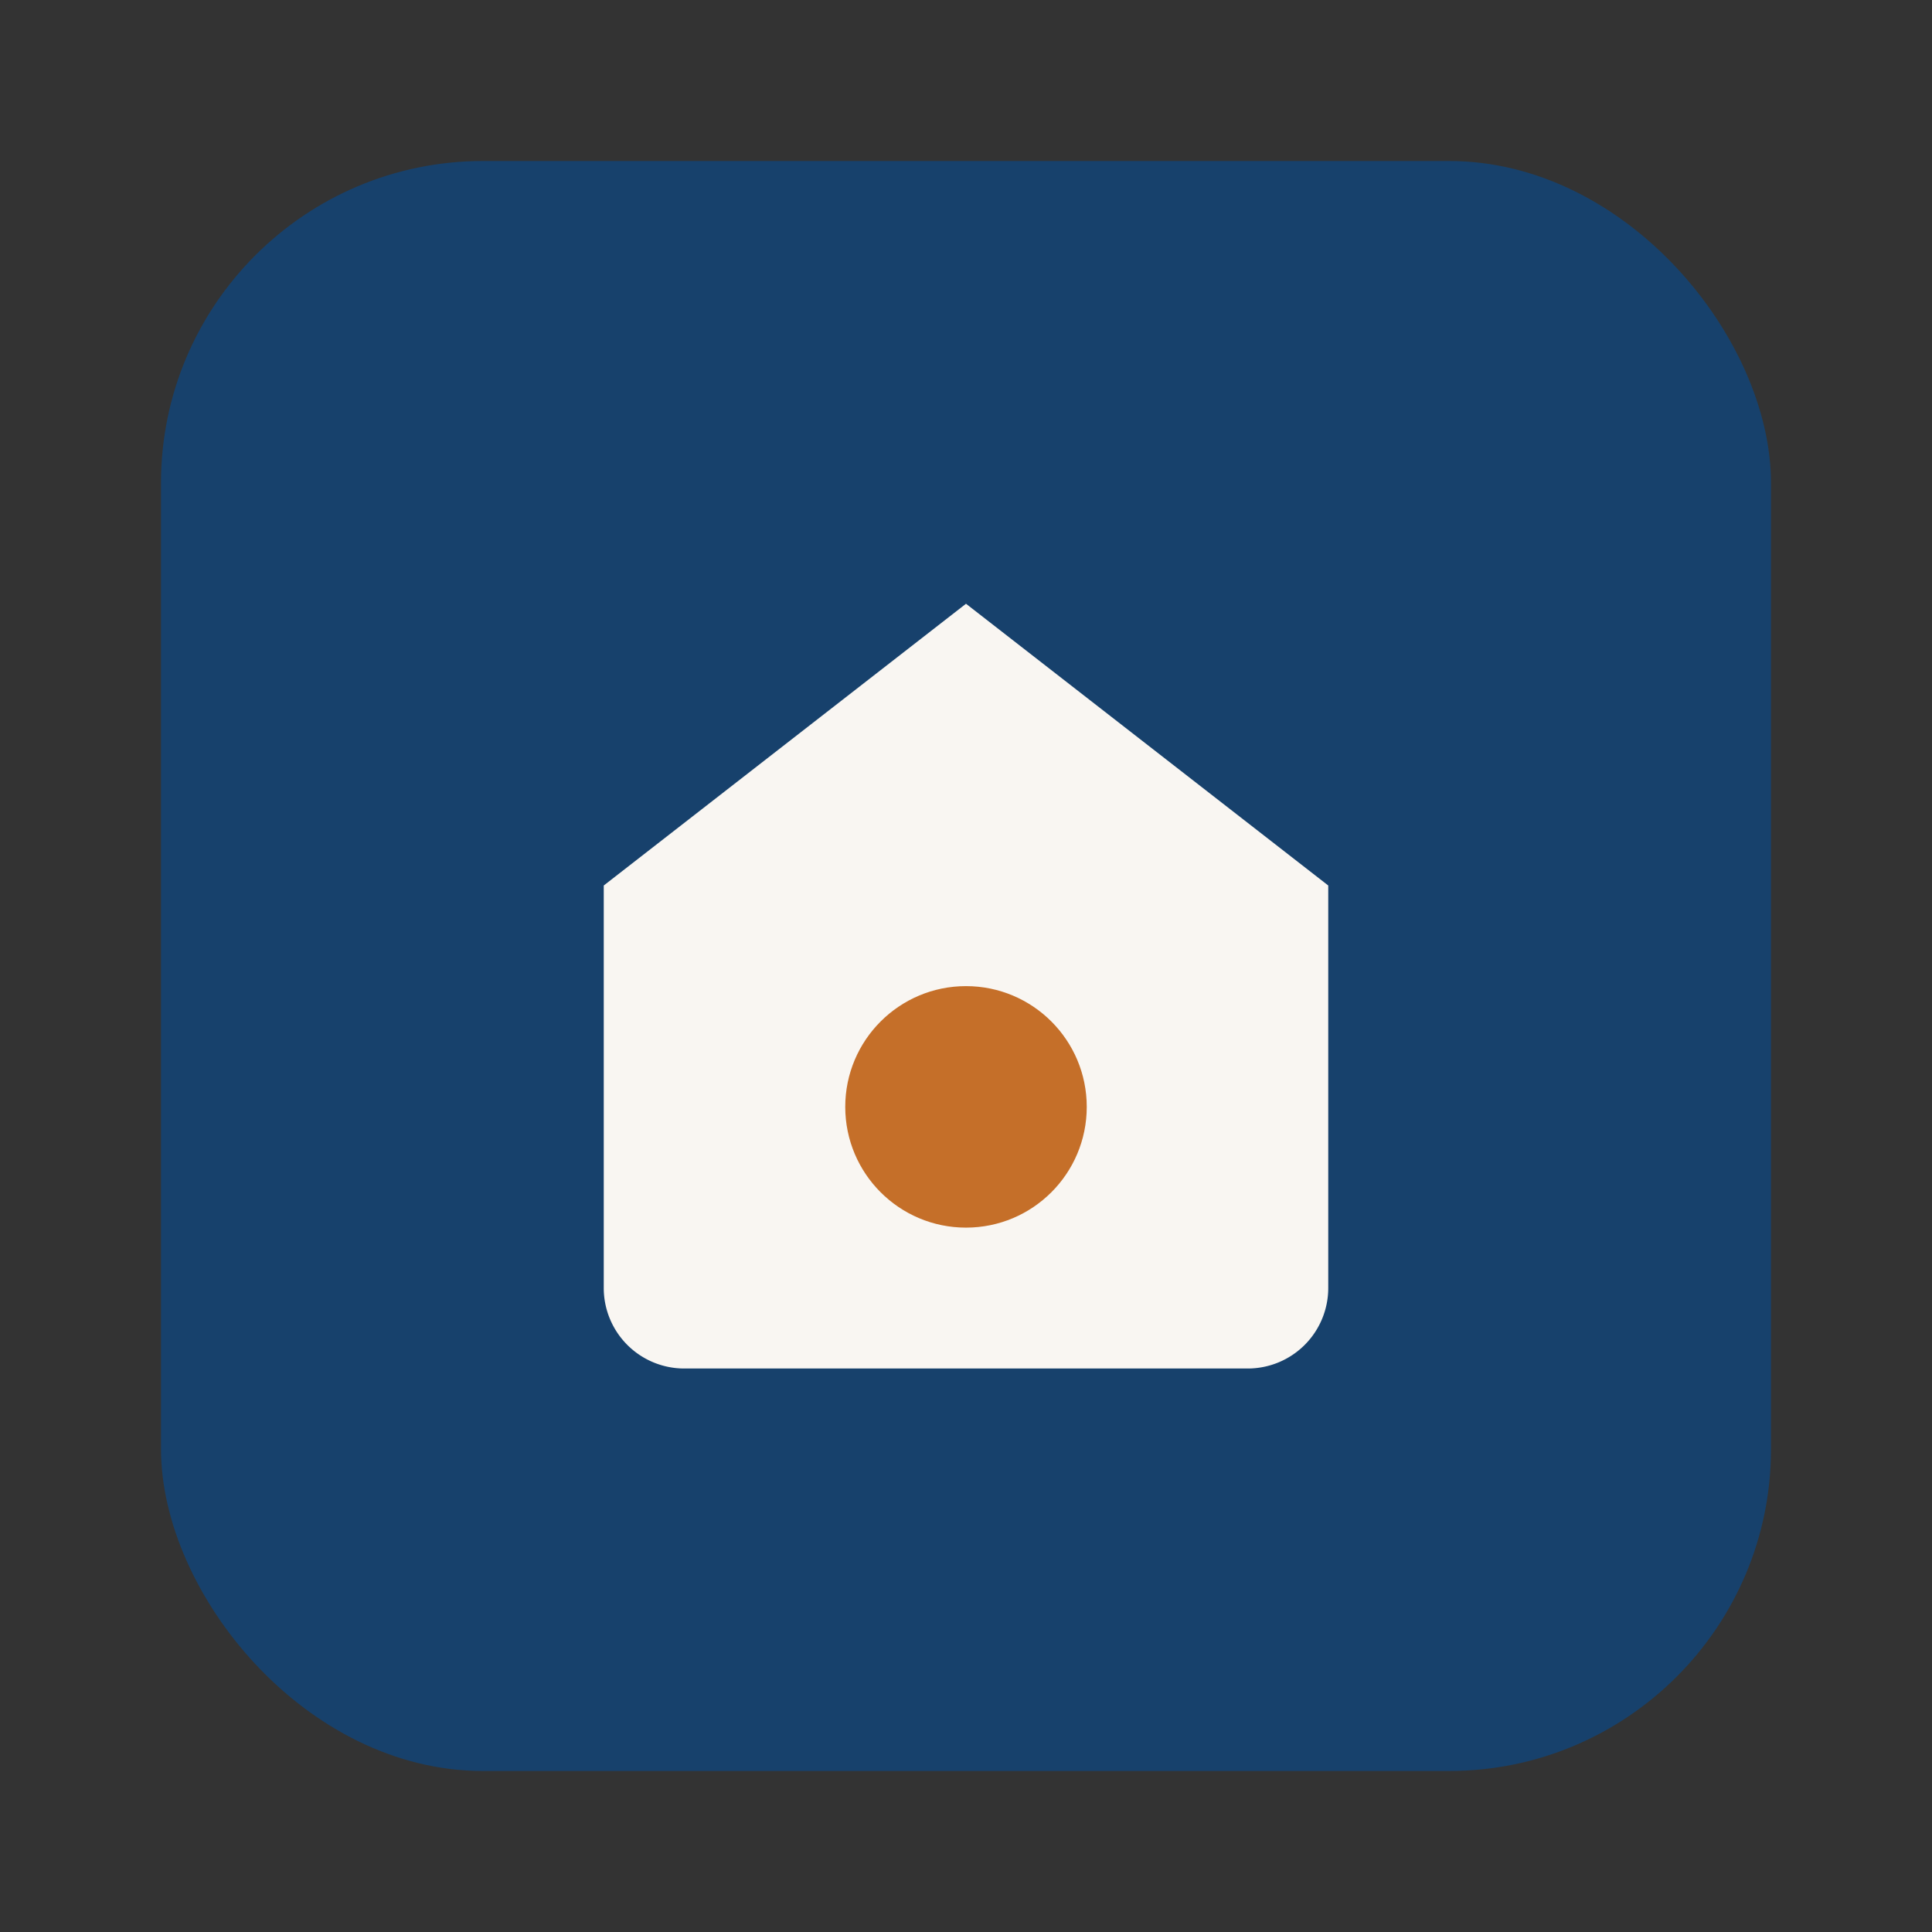
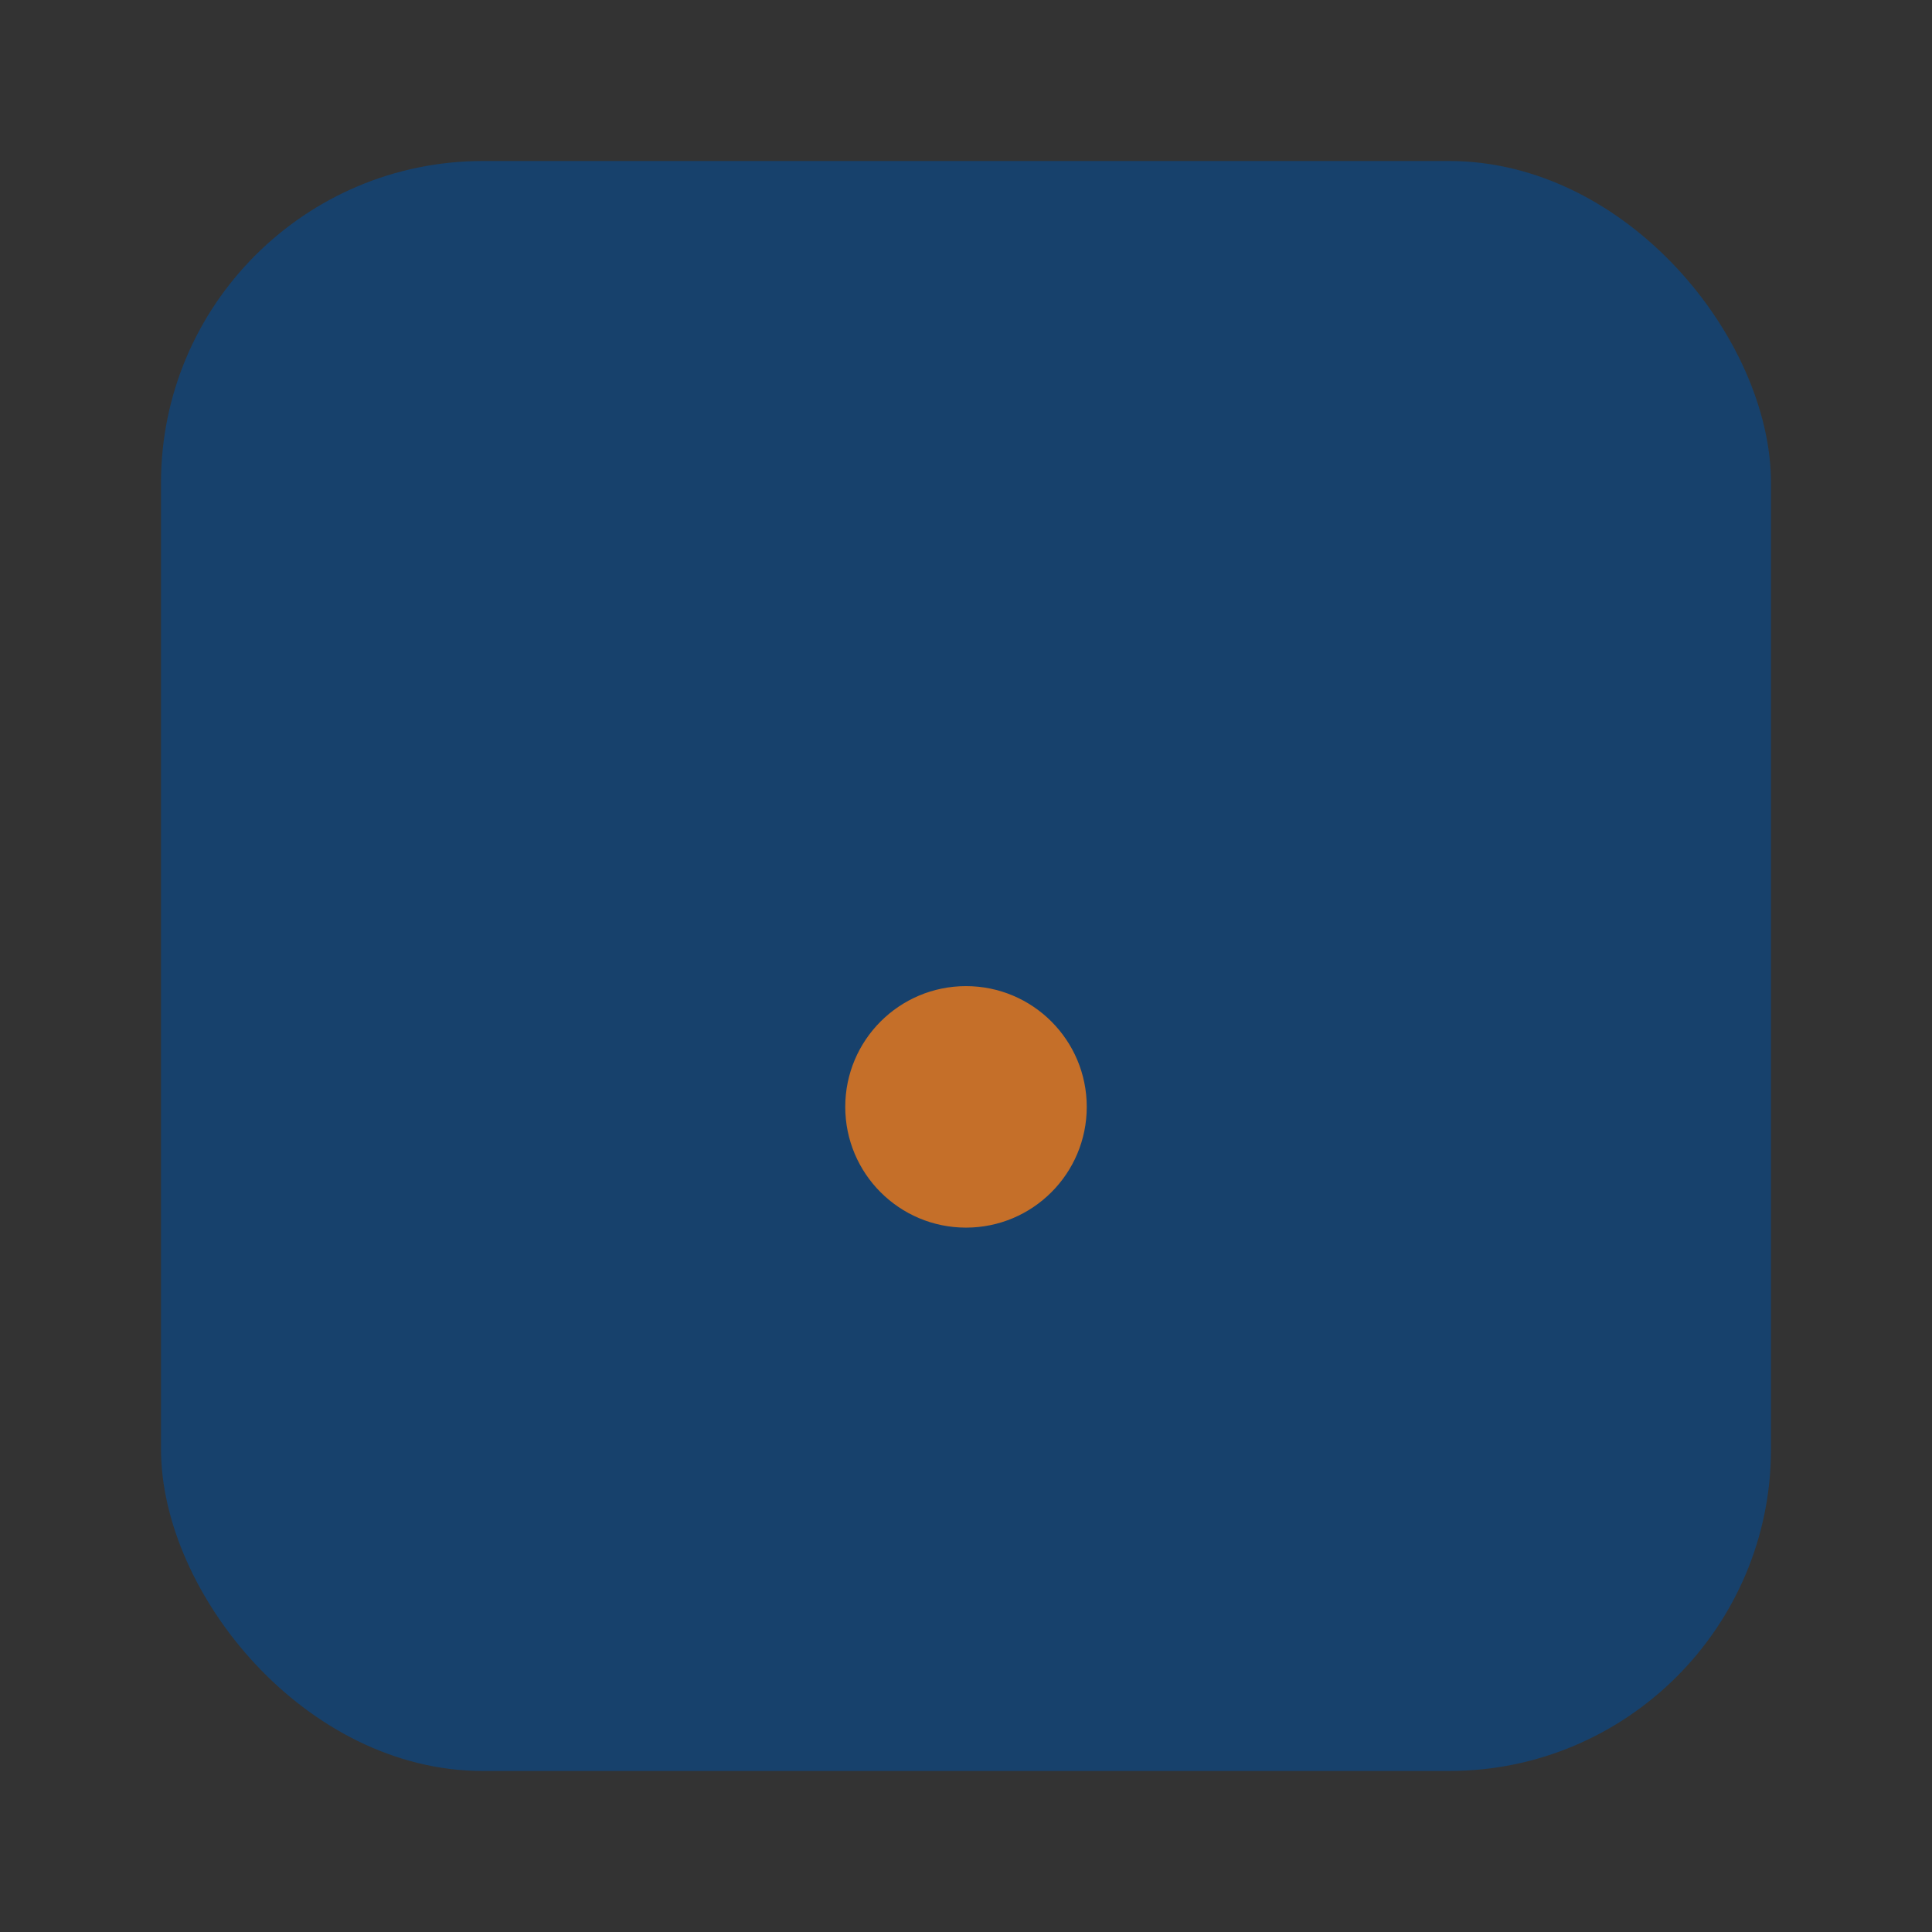
<svg xmlns="http://www.w3.org/2000/svg" width="48" height="48" viewBox="0 0 48 48">
  <rect x="0" y="0" width="48" height="48" fill="#333333" stroke="none" />
  <rect x="4" y="4" width="40" height="40" rx="8" fill="#17416C" />
-   <path d="M24 15l9 7v10a2 2 0 0 1-2 2H17a2 2 0 0 1-2-2V22z" fill="#F9F6F2" />
  <circle cx="24" cy="27.5" r="3" fill="#C56F29" />
</svg>